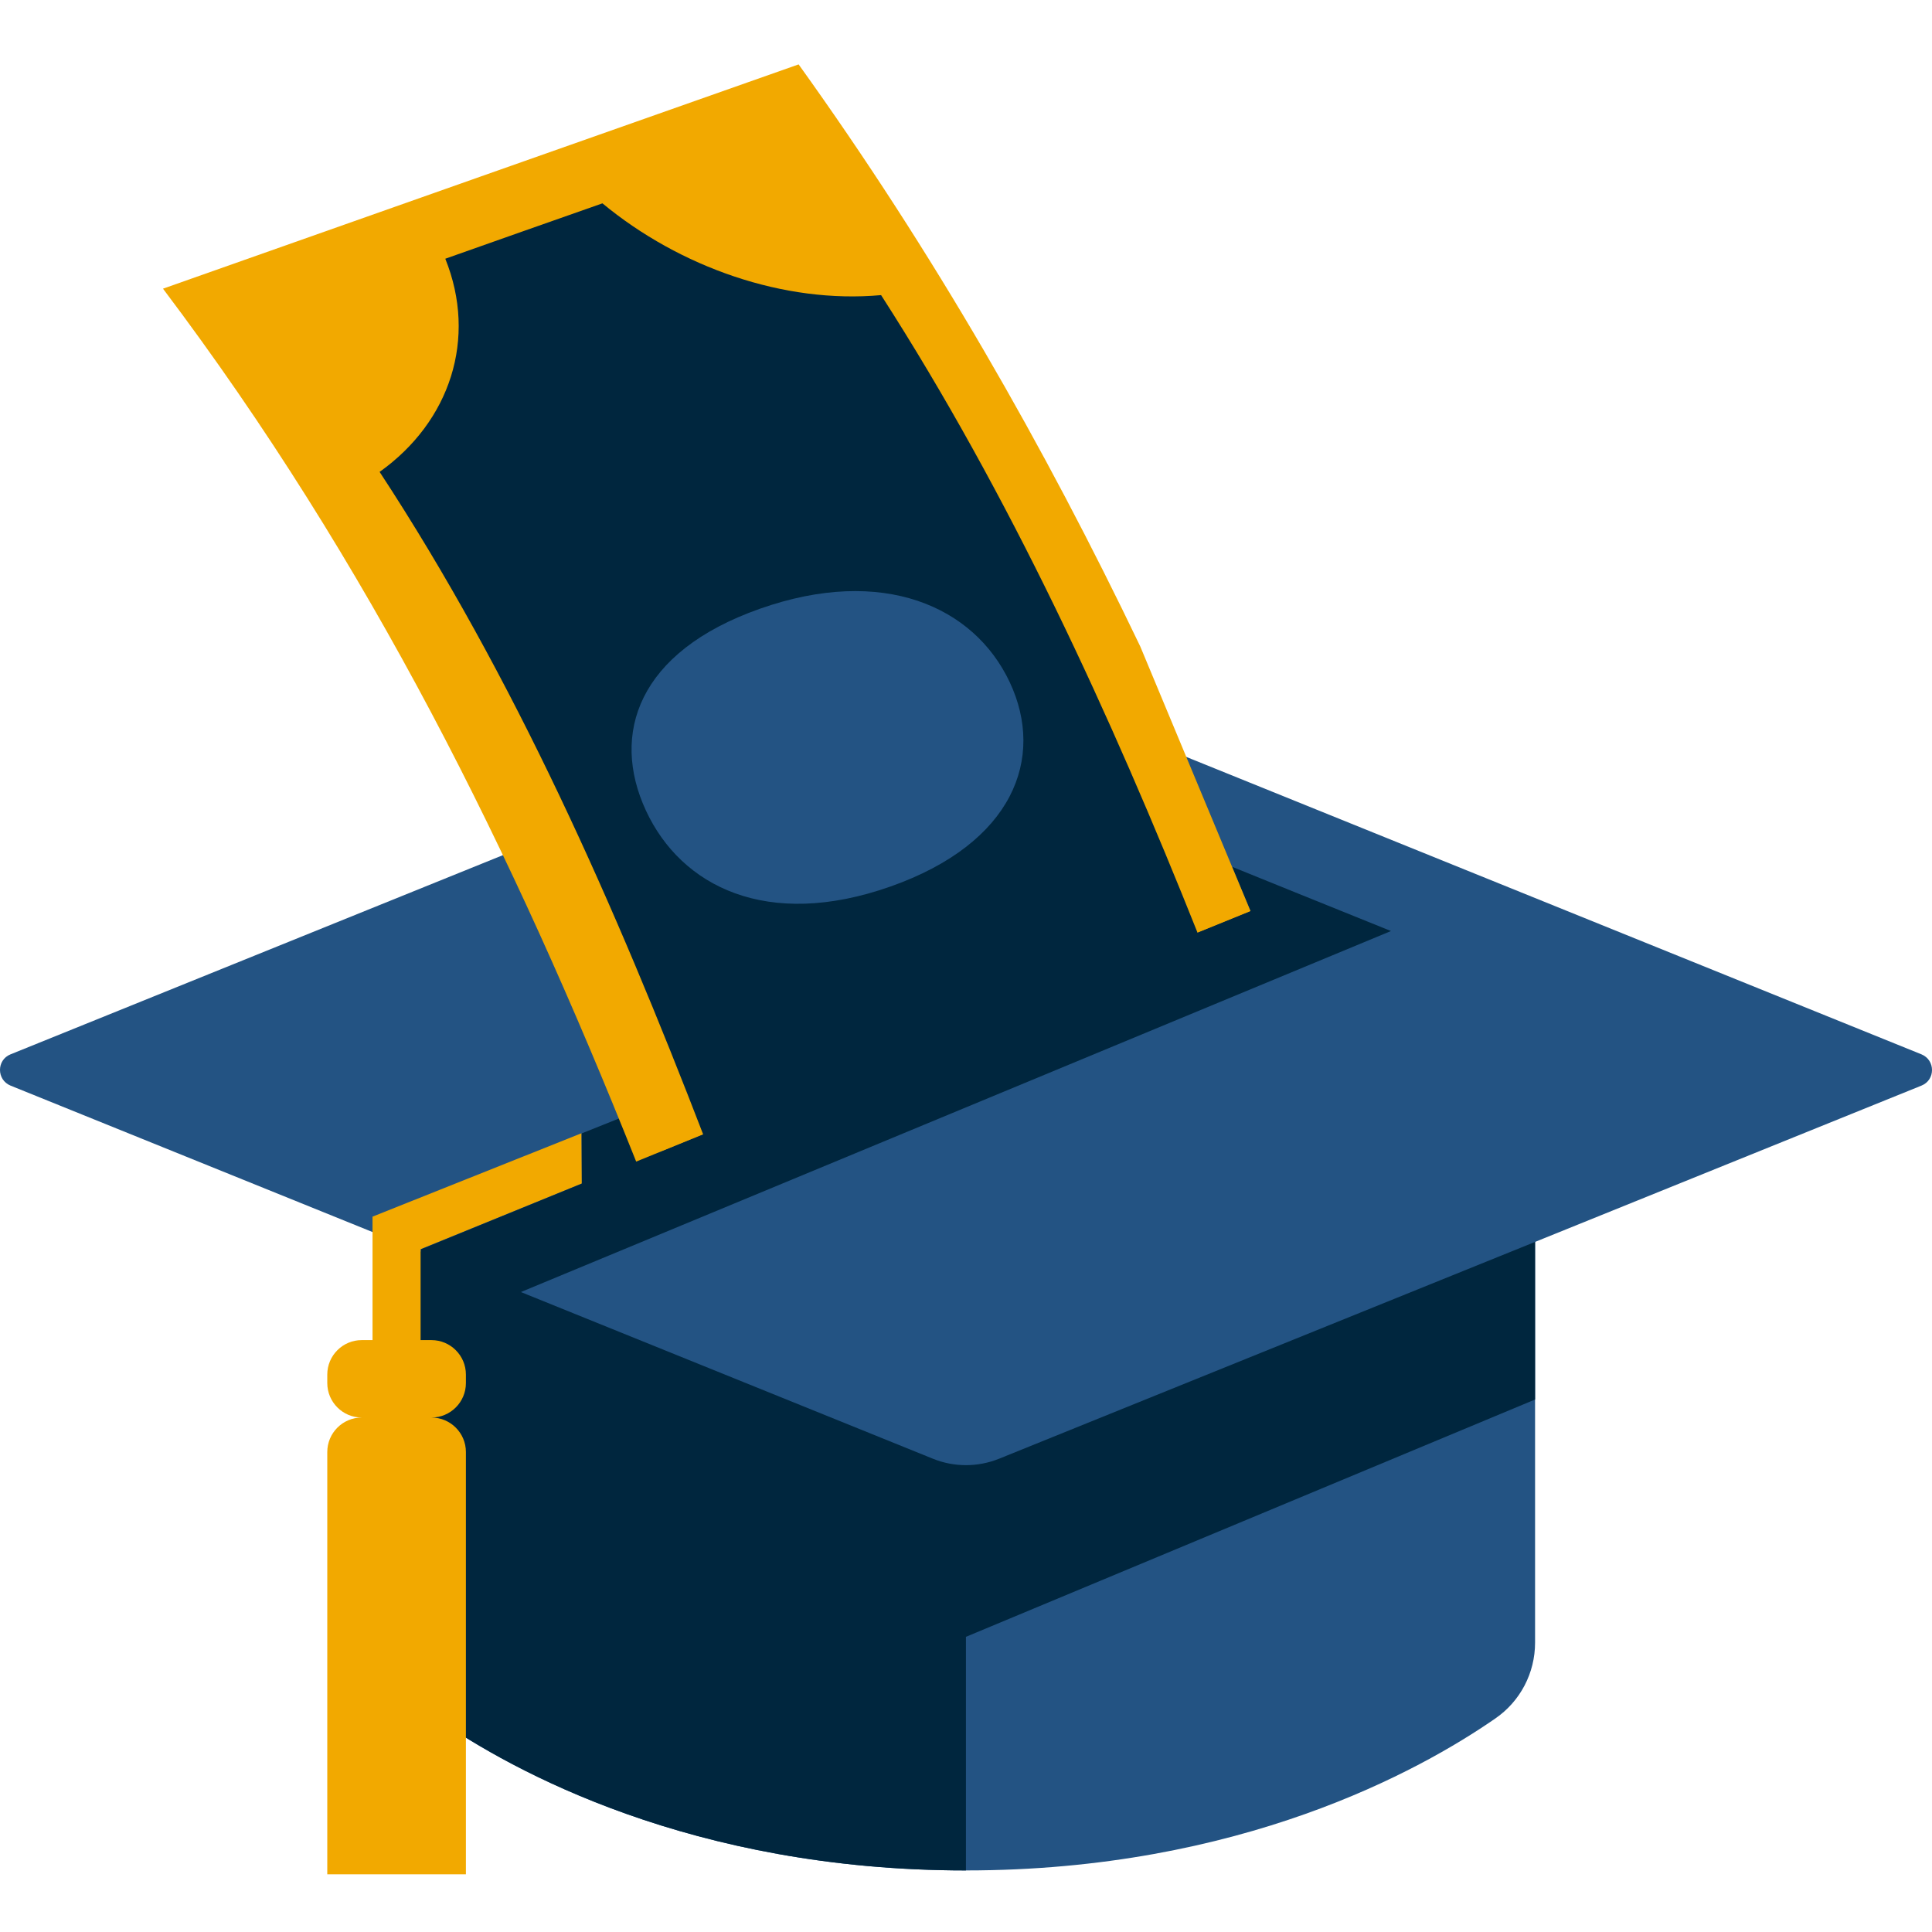
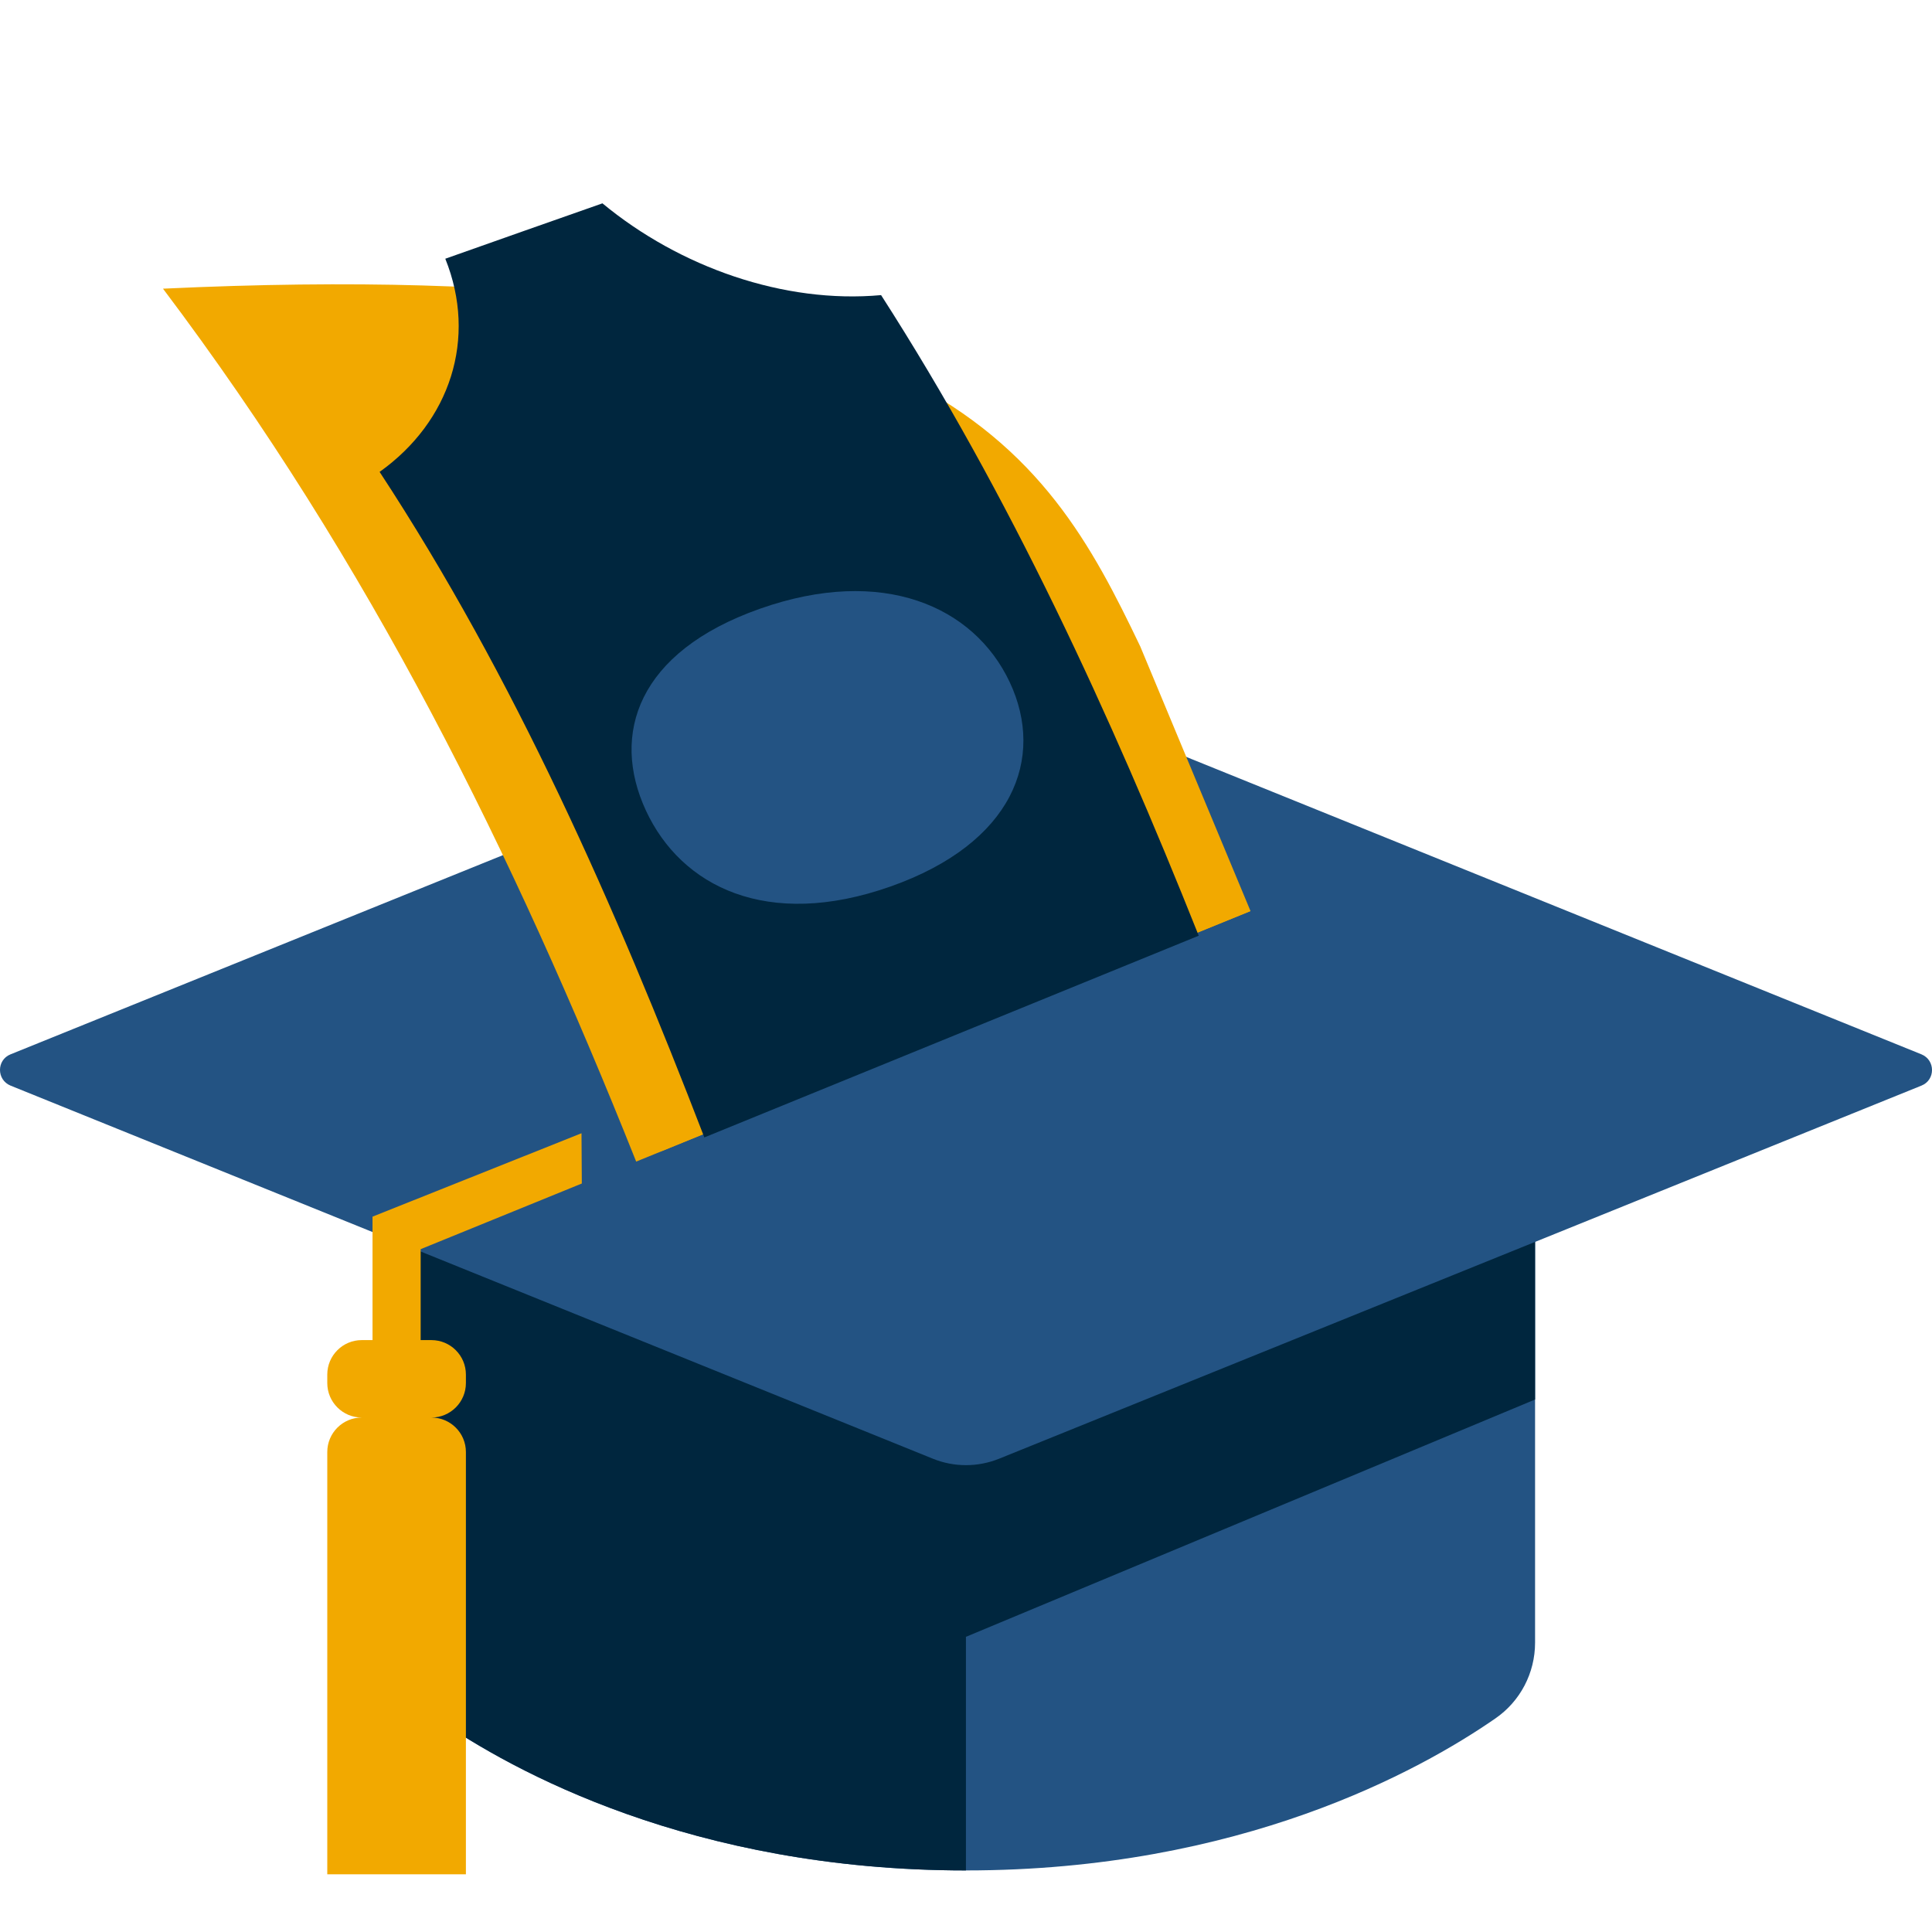
<svg xmlns="http://www.w3.org/2000/svg" width="60" height="60" viewBox="0 0 60 60" fill="none">
  <path d="M47.673 51.013C47.673 51.958 47.213 52.838 46.433 53.373C44.098 54.988 38.513 58.088 29.998 58.088C21.484 58.088 15.894 54.988 13.564 53.373C12.789 52.838 12.324 51.953 12.324 51.013V33.924H47.673V51.013Z" fill="#235383" />
  <path d="M29.998 33.924H12.324V51.013C12.324 51.958 12.784 52.838 13.564 53.373C15.899 54.988 21.484 58.088 29.998 58.088V50.833L47.673 43.463V33.919H29.998V33.924Z" fill="#00263E" />
  <path d="M28.975 21.154L0.326 32.744C-0.109 32.919 -0.109 33.534 0.326 33.714L28.975 45.303C29.63 45.568 30.365 45.568 31.025 45.303L59.674 33.714C60.109 33.539 60.109 32.924 59.674 32.744L31.025 21.154C30.37 20.889 29.635 20.889 28.975 21.154Z" fill="#235383" />
  <path d="M18.069 36.759L18.059 35.194L11.569 37.784V41.618H11.234C10.644 41.618 10.164 42.098 10.164 42.688V42.953C10.164 43.543 10.644 44.023 11.234 44.023C10.644 44.023 10.164 44.503 10.164 45.093V58.208H14.469V45.093C14.469 44.503 13.989 44.023 13.399 44.023C13.989 44.023 14.469 43.543 14.469 42.953V42.688C14.469 42.098 13.989 41.618 13.399 41.618H13.064V38.794L18.059 36.759H18.069Z" fill="#F2A900" />
  <path d="M36.889 27.674L20 34.424L20.535 35.754L38.834 28.294L36.889 27.674Z" fill="#F2A900" />
-   <path d="M40.238 27.719L38.263 26.919L38.833 28.289L20.534 35.754L19.999 34.424L18.064 35.199L18.069 36.758L13.074 38.798V41.618L16.134 40.143L43.198 28.914L40.238 27.719Z" fill="#00263E" />
-   <path d="M38.836 28.294L37.186 28.964L21.832 35.229L19.757 36.074C15.932 26.489 11.507 17.514 5.062 8.965C11.642 6.64 18.222 4.32 24.802 2C28.997 7.845 32.426 13.845 35.411 20.074L38.836 28.294Z" fill="#F2A900" />
+   <path d="M38.836 28.294L37.186 28.964L21.832 35.229L19.757 36.074C15.932 26.489 11.507 17.514 5.062 8.965C28.997 7.845 32.426 13.845 35.411 20.074L38.836 28.294Z" fill="#F2A900" />
  <path d="M37.228 29.059L21.874 35.324C19.109 28.144 15.974 21.034 11.789 14.655C13.979 13.095 14.829 10.515 13.829 8.035C15.779 7.345 16.759 7 18.709 6.315C21.109 8.3 24.349 9.44 27.363 9.165C31.348 15.364 34.473 22.149 37.228 29.059Z" fill="#00263E" />
  <path d="M27.648 27.534C23.828 28.879 21.153 27.534 20.058 25.169C18.963 22.804 19.798 20.244 23.603 18.904C27.407 17.564 30.247 18.824 31.357 21.184C32.467 23.544 31.467 26.189 27.648 27.534Z" fill="#235383" />
</svg>